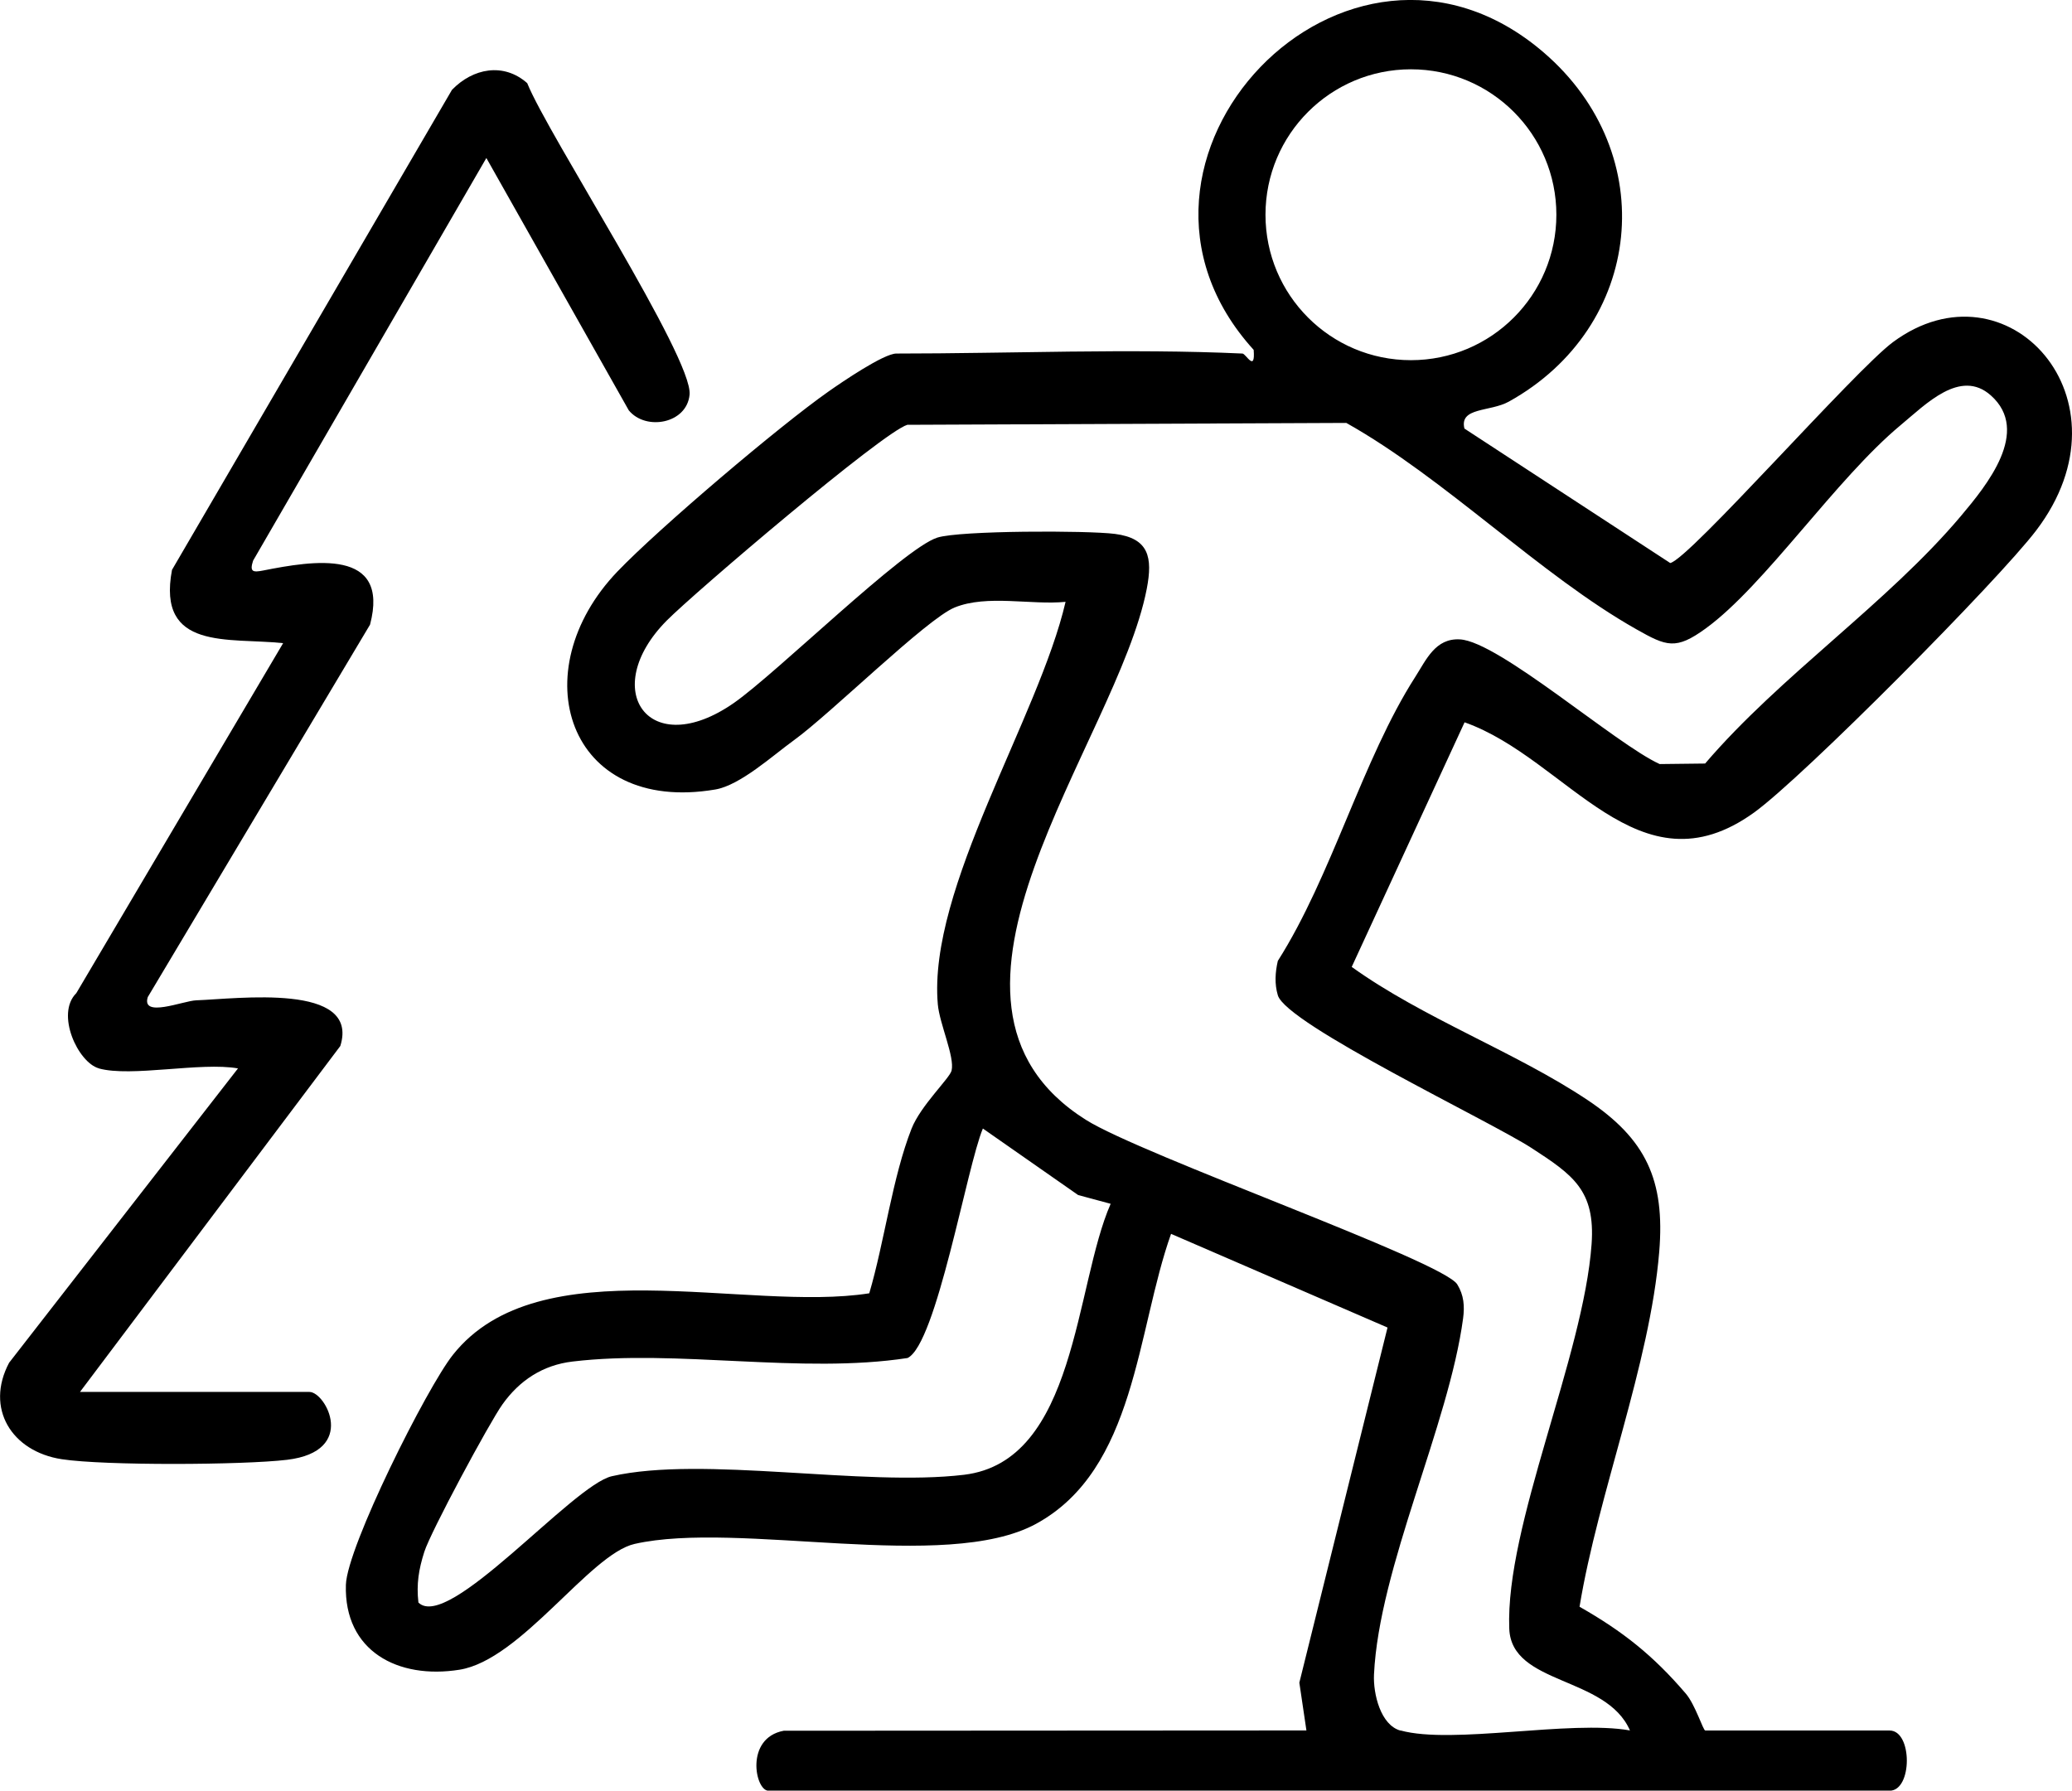
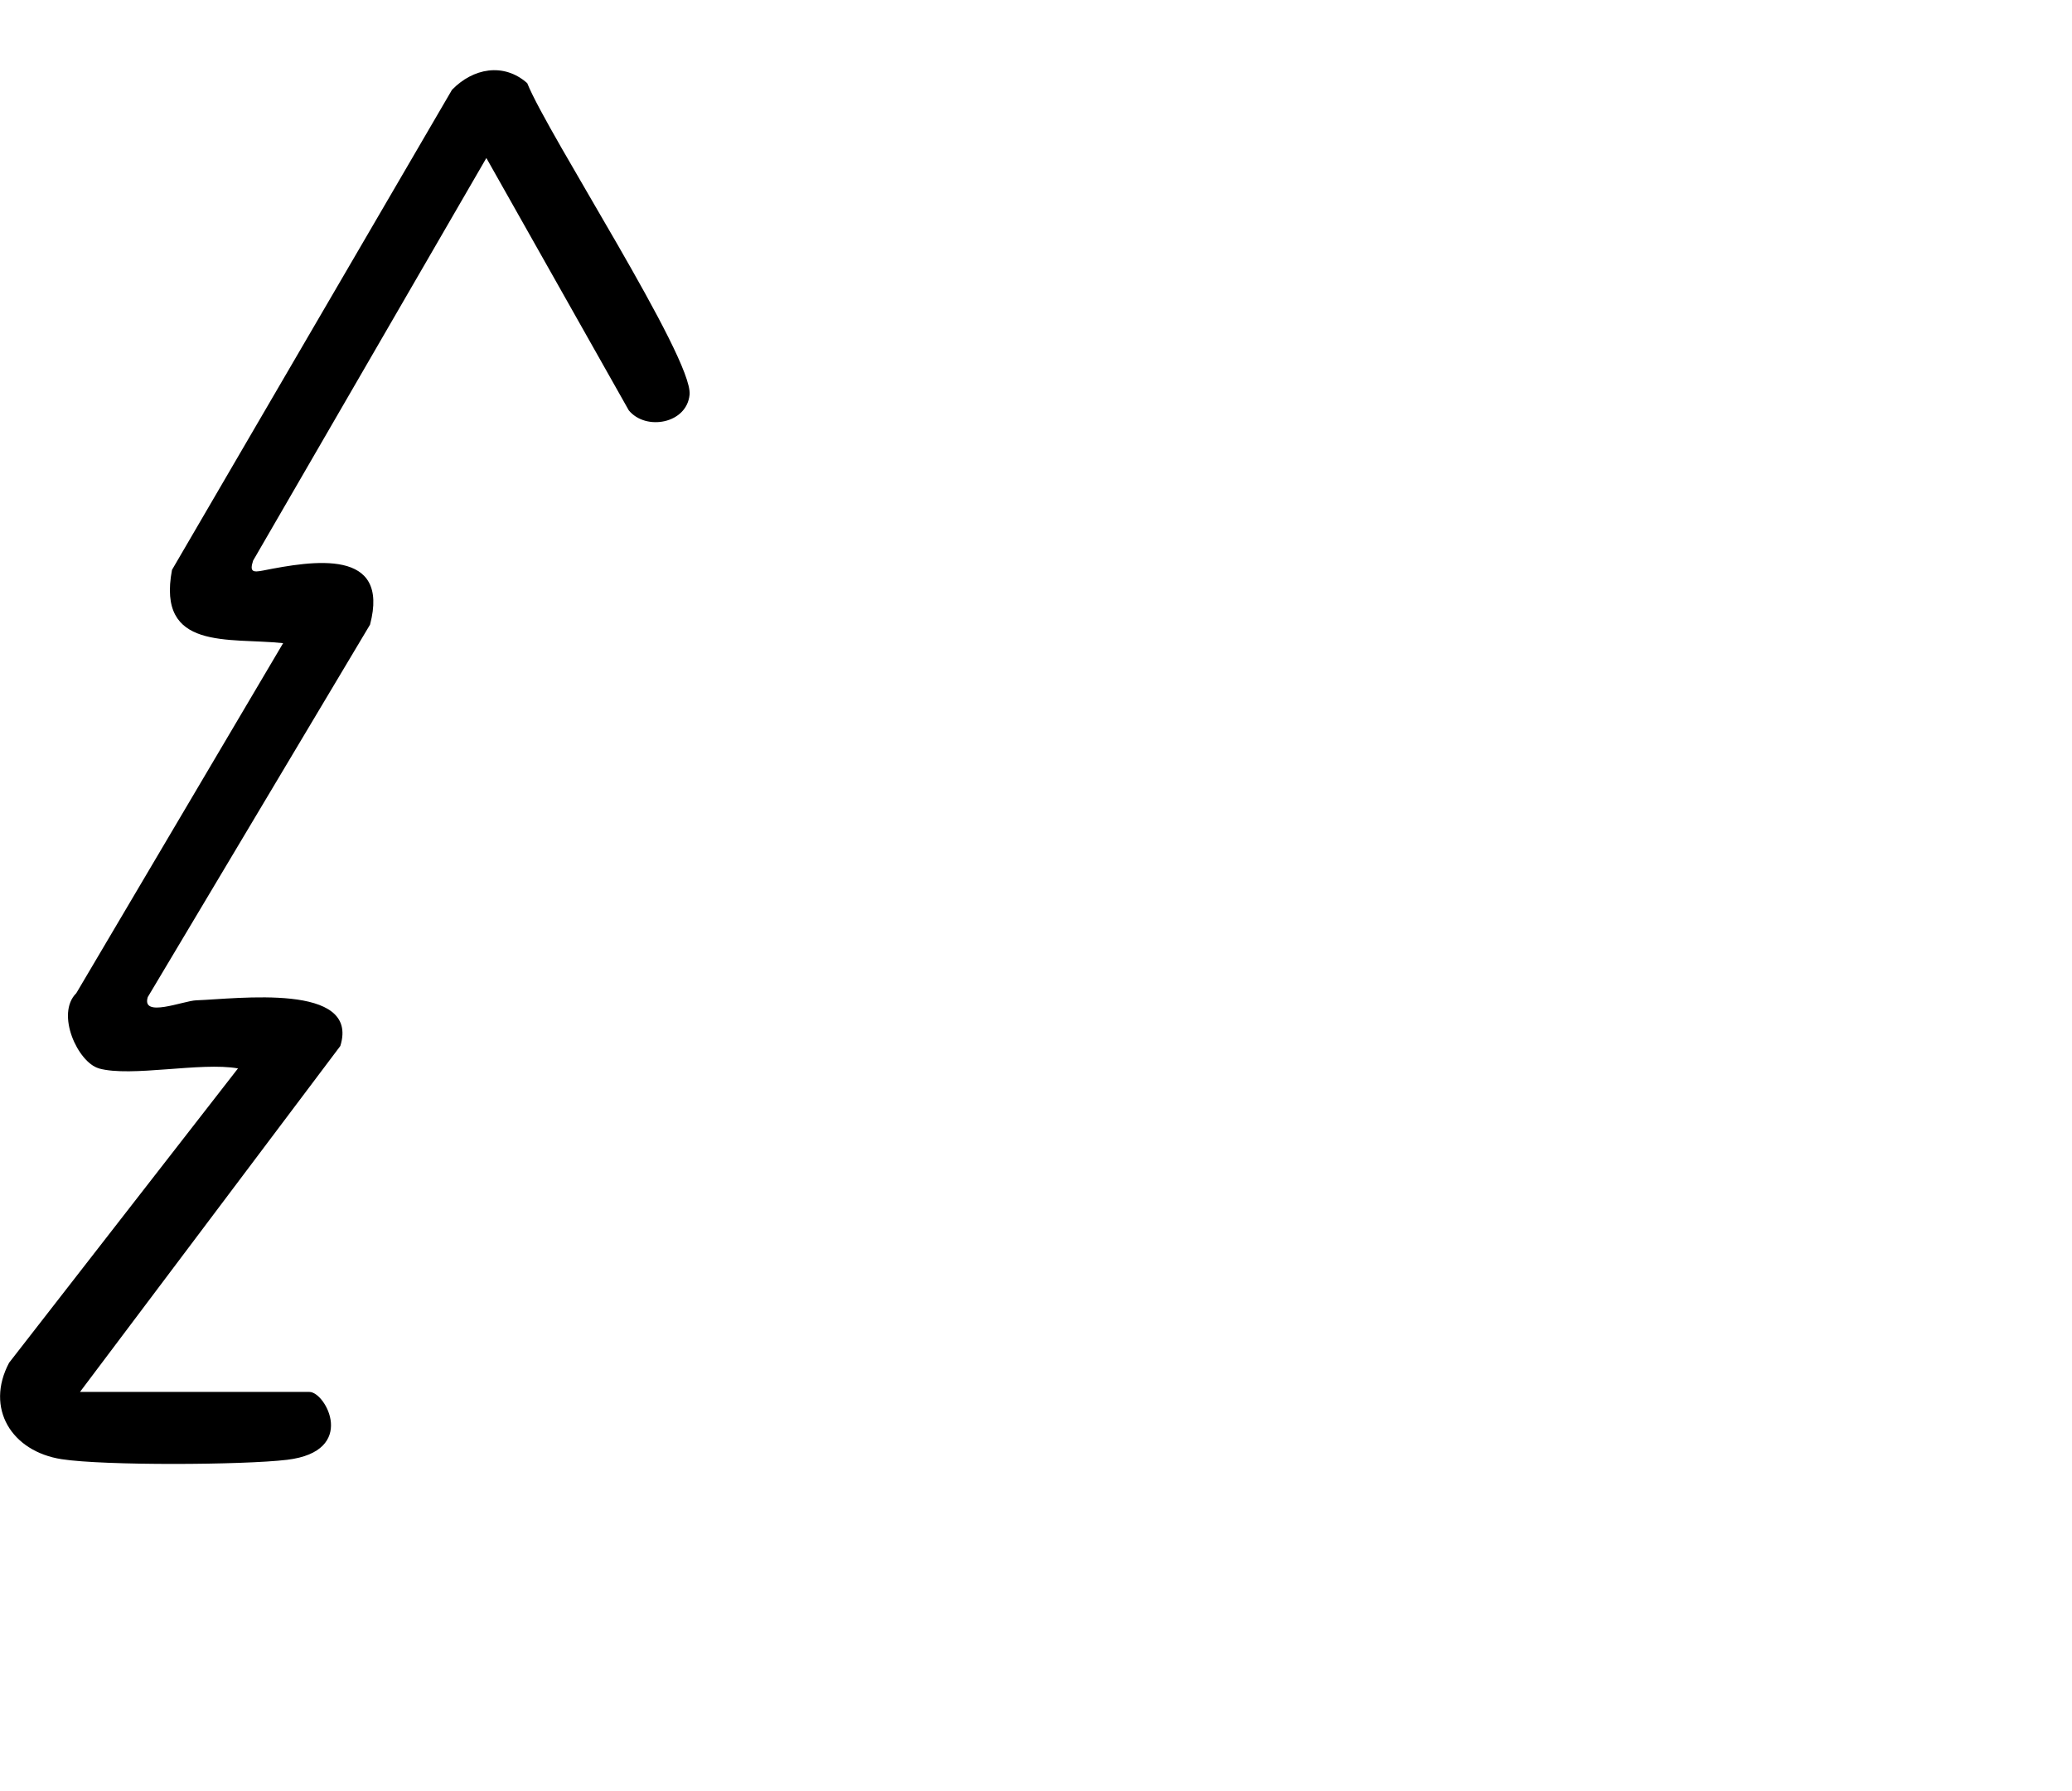
<svg xmlns="http://www.w3.org/2000/svg" id="Layer_2" data-name="Layer 2" viewBox="0 0 275.38 237.99">
  <g id="Layer_1-2" data-name="Layer 1">
    <g>
-       <path d="M165.13,46.99c.46.02,1.73,2.57,1.49-.49-22.78-25.05,12.34-62.02,38.53-39.54,15.73,13.51,13.25,36.51-4.62,46.42-2.49,1.38-6.6.72-5.9,3.58l27.35,17.87c2.51-.49,24.55-25.63,29.62-29.37,15.14-11.18,32.29,7.58,19.03,25.03-5.06,6.66-30.96,32.78-37.5,37.5-15.38,11.08-24.79-7.15-38.48-11.99l-15,32.51c9.49,6.82,21.77,11.31,31.31,17.67,7.8,5.21,10.35,10.65,9.56,20.2-1.24,14.98-8.12,32.14-10.59,47.17,5.78,3.29,9.79,6.48,14.12,11.54,1.26,1.47,2.31,4.91,2.59,4.91h24.5c3.05,0,3.05,8,0,8H102.13c-1.77,0-3.16-7,2.03-7.97l69.47-.04-.94-6.35,11.72-47.2-28.77-12.45c-4.59,12.87-4.66,31.32-17.96,38.55-12.03,6.53-39.49-.47-53.34,2.66-5.96,1.35-15.08,15.41-23.27,16.72s-15.36-2.48-15.1-11.28c.15-5.04,10.76-26.22,14.23-30.58,11.49-14.47,38.97-5.59,55.33-8.17,2-6.77,3.08-15.42,5.62-21.88,1.21-3.07,5.08-6.71,5.32-7.72.44-1.82-1.6-6.21-1.83-8.81-1.34-15.41,13.41-38.11,16.98-53.49-4.58.45-10.43-1-14.74.75-3.73,1.52-16.51,14.14-21.36,17.64-2.81,2.03-7.14,5.99-10.45,6.55-19.7,3.34-25.71-15.73-12.99-28.99,5.53-5.76,21.48-19.31,28.07-23.93,1.74-1.22,7.3-5.02,8.98-5.02,15.09,0,31.03-.69,46,0ZM206.85,28.54c0-10.68-8.65-19.33-19.33-19.33s-19.33,8.65-19.33,19.33,8.65,19.33,19.33,19.33,19.33-8.65,19.33-19.33ZM186.13,229.99c6.92,1.91,22.55-1.42,30.5,0-3.17-7.28-15.75-6-16.04-13.52-.54-13.72,9.87-36.17,10.94-51.11.51-7.15-2.47-9.2-7.98-12.78s-32.58-16.44-33.72-20.3c-.45-1.51-.35-3.06,0-4.57,7.18-11.29,11.23-26.77,18.27-37.75,1.46-2.28,2.67-5.17,5.94-4.98,5.18.29,20.73,13.94,26.54,16.57l6.04-.07c10.01-11.71,24.28-21.34,34.04-32.95,3.37-4.01,9.29-11.22,3.93-15.98-4.05-3.6-8.65,1.19-11.97,3.94-8.66,7.2-18.05,21.32-25.94,27.05-3.95,2.87-5.18,2.37-9.19.1-12.82-7.23-25.43-20.07-38.56-27.43l-58.34.25c-3.25.96-28.26,22.27-31.98,26.02-9.1,9.19-2.36,18.82,8.94,10.94,5.71-3.99,22.52-20.54,27.03-21.97,2.99-.95,19.95-.96,23.6-.49,4.51.58,5.04,3.1,4.23,7.3-3.95,20.39-33.2,54.73-8.1,70.57,7.48,4.72,47.47,18.77,49.37,21.88.88,1.43.99,2.89.77,4.53-1.9,14.16-11.17,33.1-11.84,47.32-.12,2.54.87,6.72,3.52,7.45ZM147.63,160l-4.34-1.17-12.66-8.84c-2.13,5.04-6.16,28.66-10.01,30.5-14.14,2.17-30.66-1.19-44.53.47-3.95.47-7.04,2.5-9.31,5.69-1.75,2.45-9.56,16.97-10.39,19.61-.74,2.33-1.06,4.27-.78,6.73,3.97,3.92,20.48-15.6,25.71-16.79,12.09-2.76,33.42,1.42,46.81-.19,14.95-1.8,14.69-25.1,19.48-36.01Z" />
      <path d="M13.13,141.99c-2.77-.78-5.77-7.23-2.99-9.99l27.49-46.52c-7.25-.77-16.81,1.06-14.77-9.74L60.07,11.94c2.78-2.87,6.85-3.67,10-.89,2.74,6.85,22.03,36.49,21.58,41.4-.36,3.86-5.81,4.85-8.08,2.09l-18.93-33.54-31,53.51c-.49,1.5-.03,1.58,1.31,1.32,6.67-1.32,16.92-3.03,14.23,7.19l-29.54,49.5c-.88,2.82,4.73.49,6.44.43,5.45-.19,21.79-2.38,19.15,6.07l-34.6,45.98h30.5c2.15,0,6.44,7.89-2.98,9.02-5.87.7-24.28.79-29.95-.08-6.67-1.03-10.2-6.77-6.99-12.82l30.42-39.12c-4.94-.88-14.21,1.2-18.5,0Z" />
    </g>
  </g>
</svg>